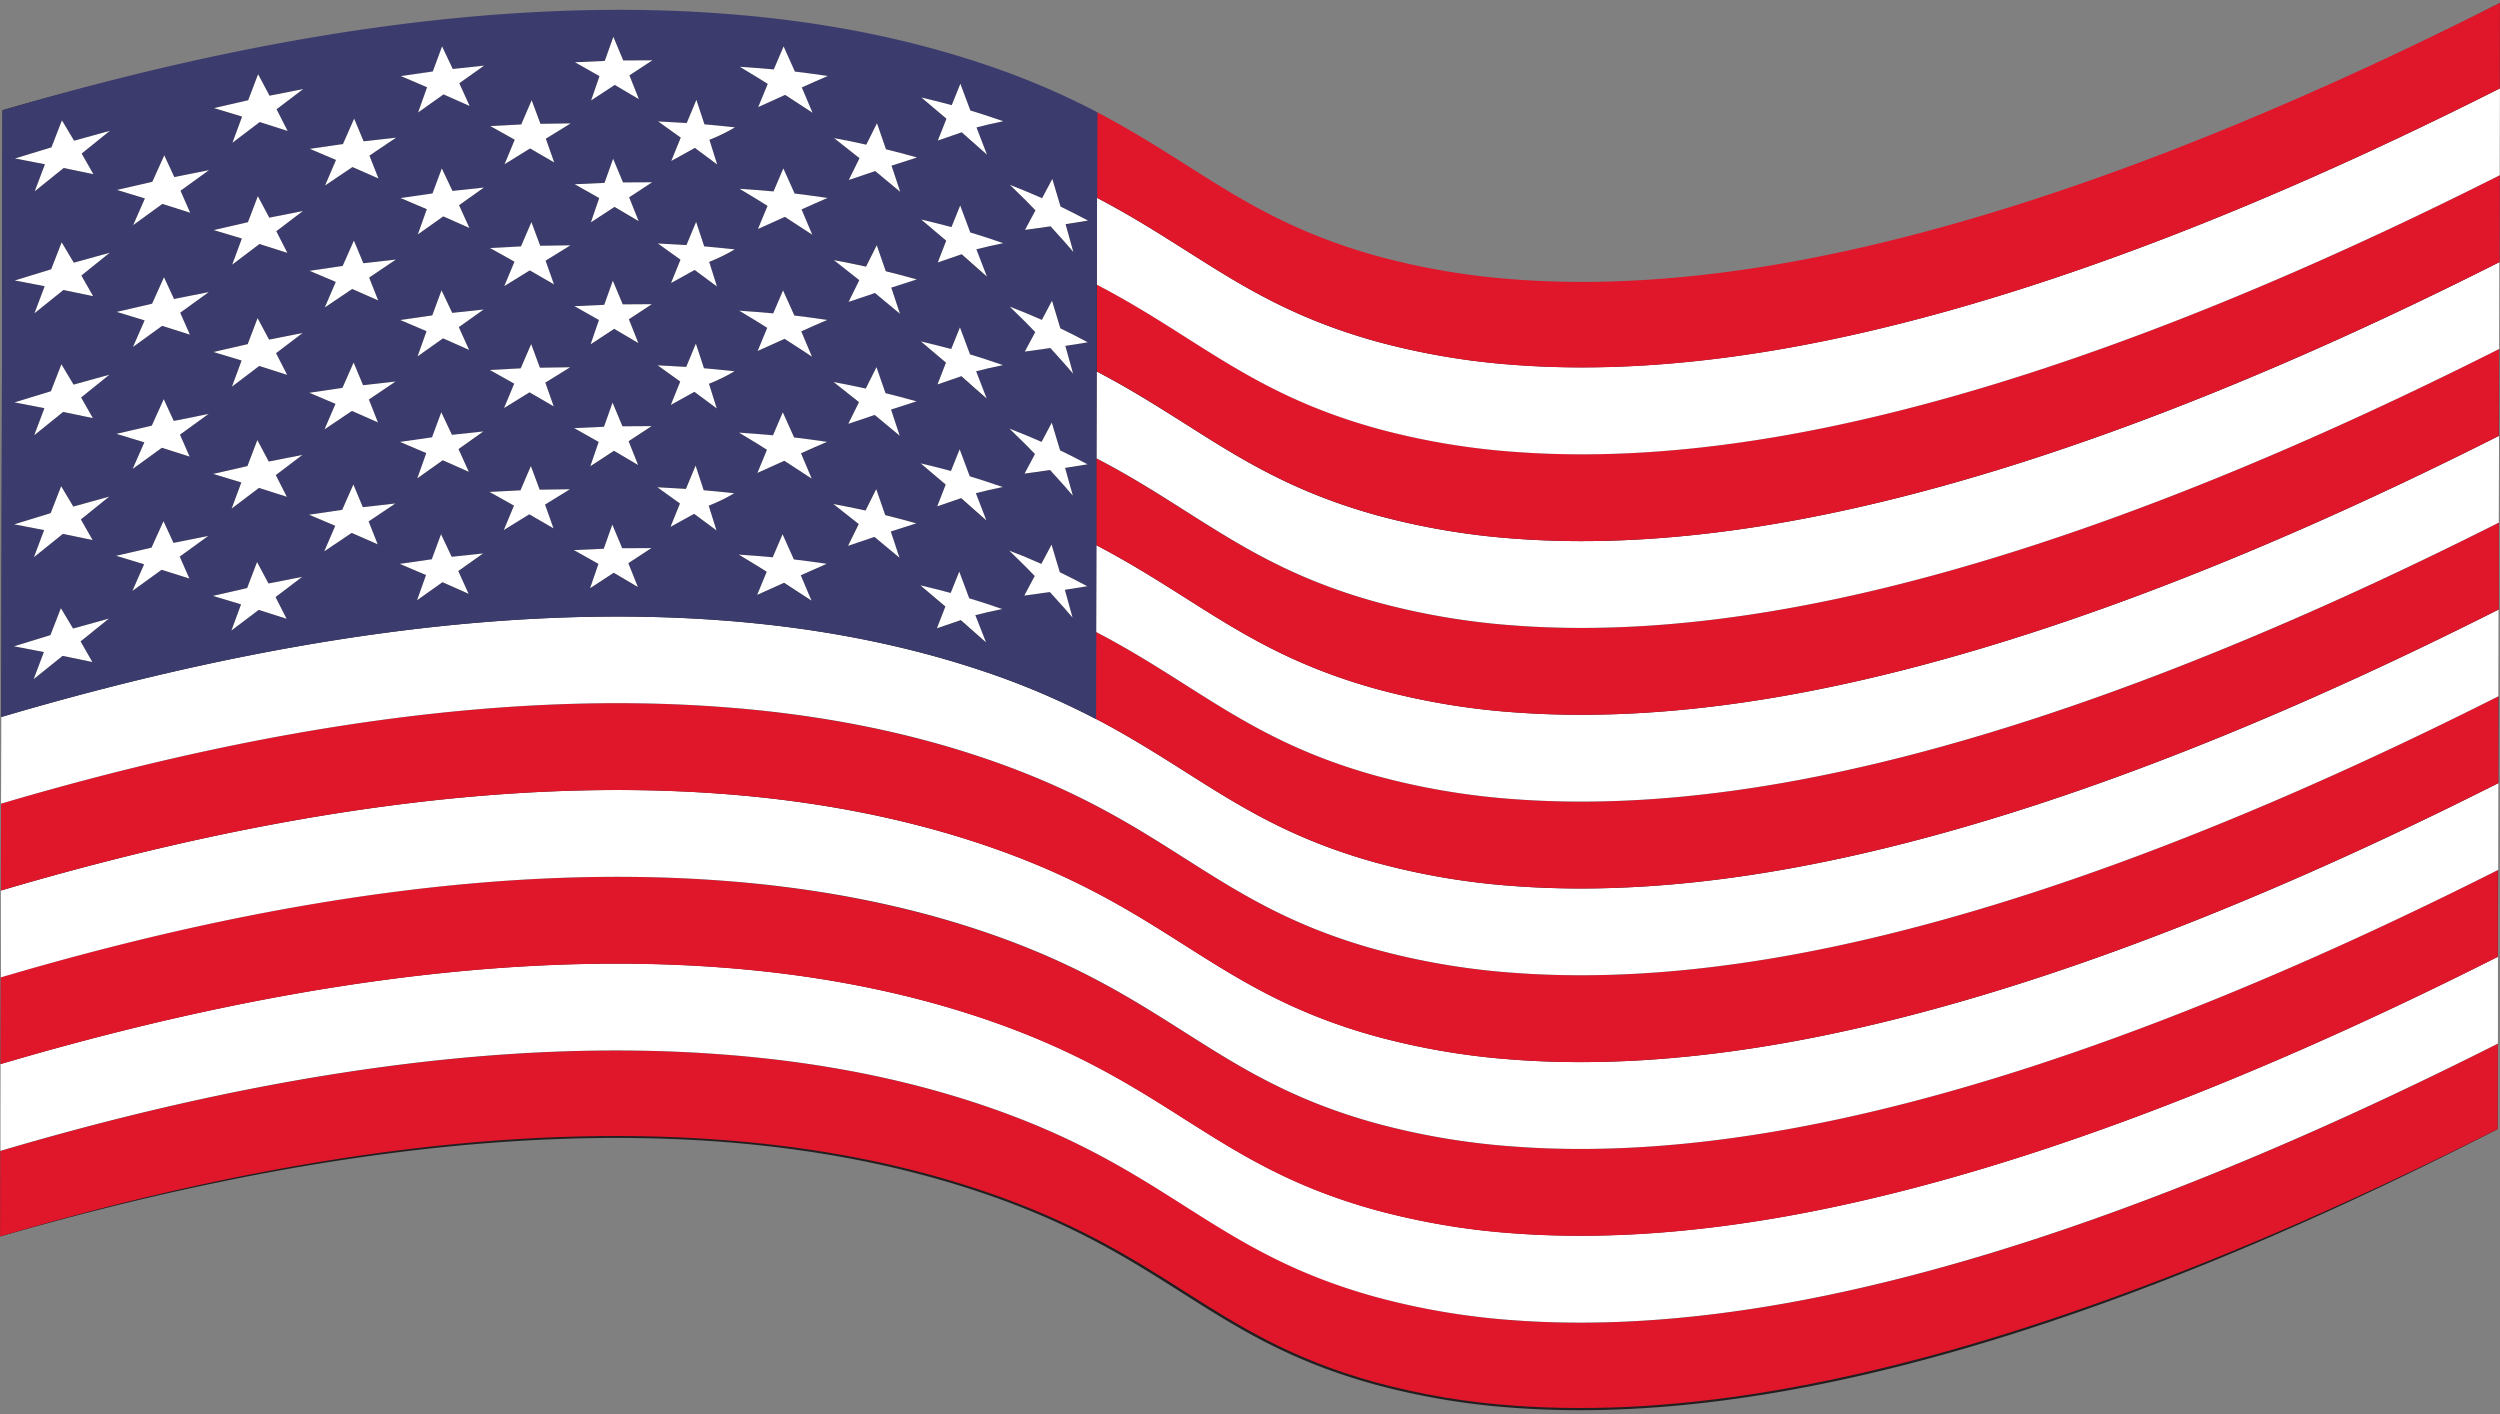
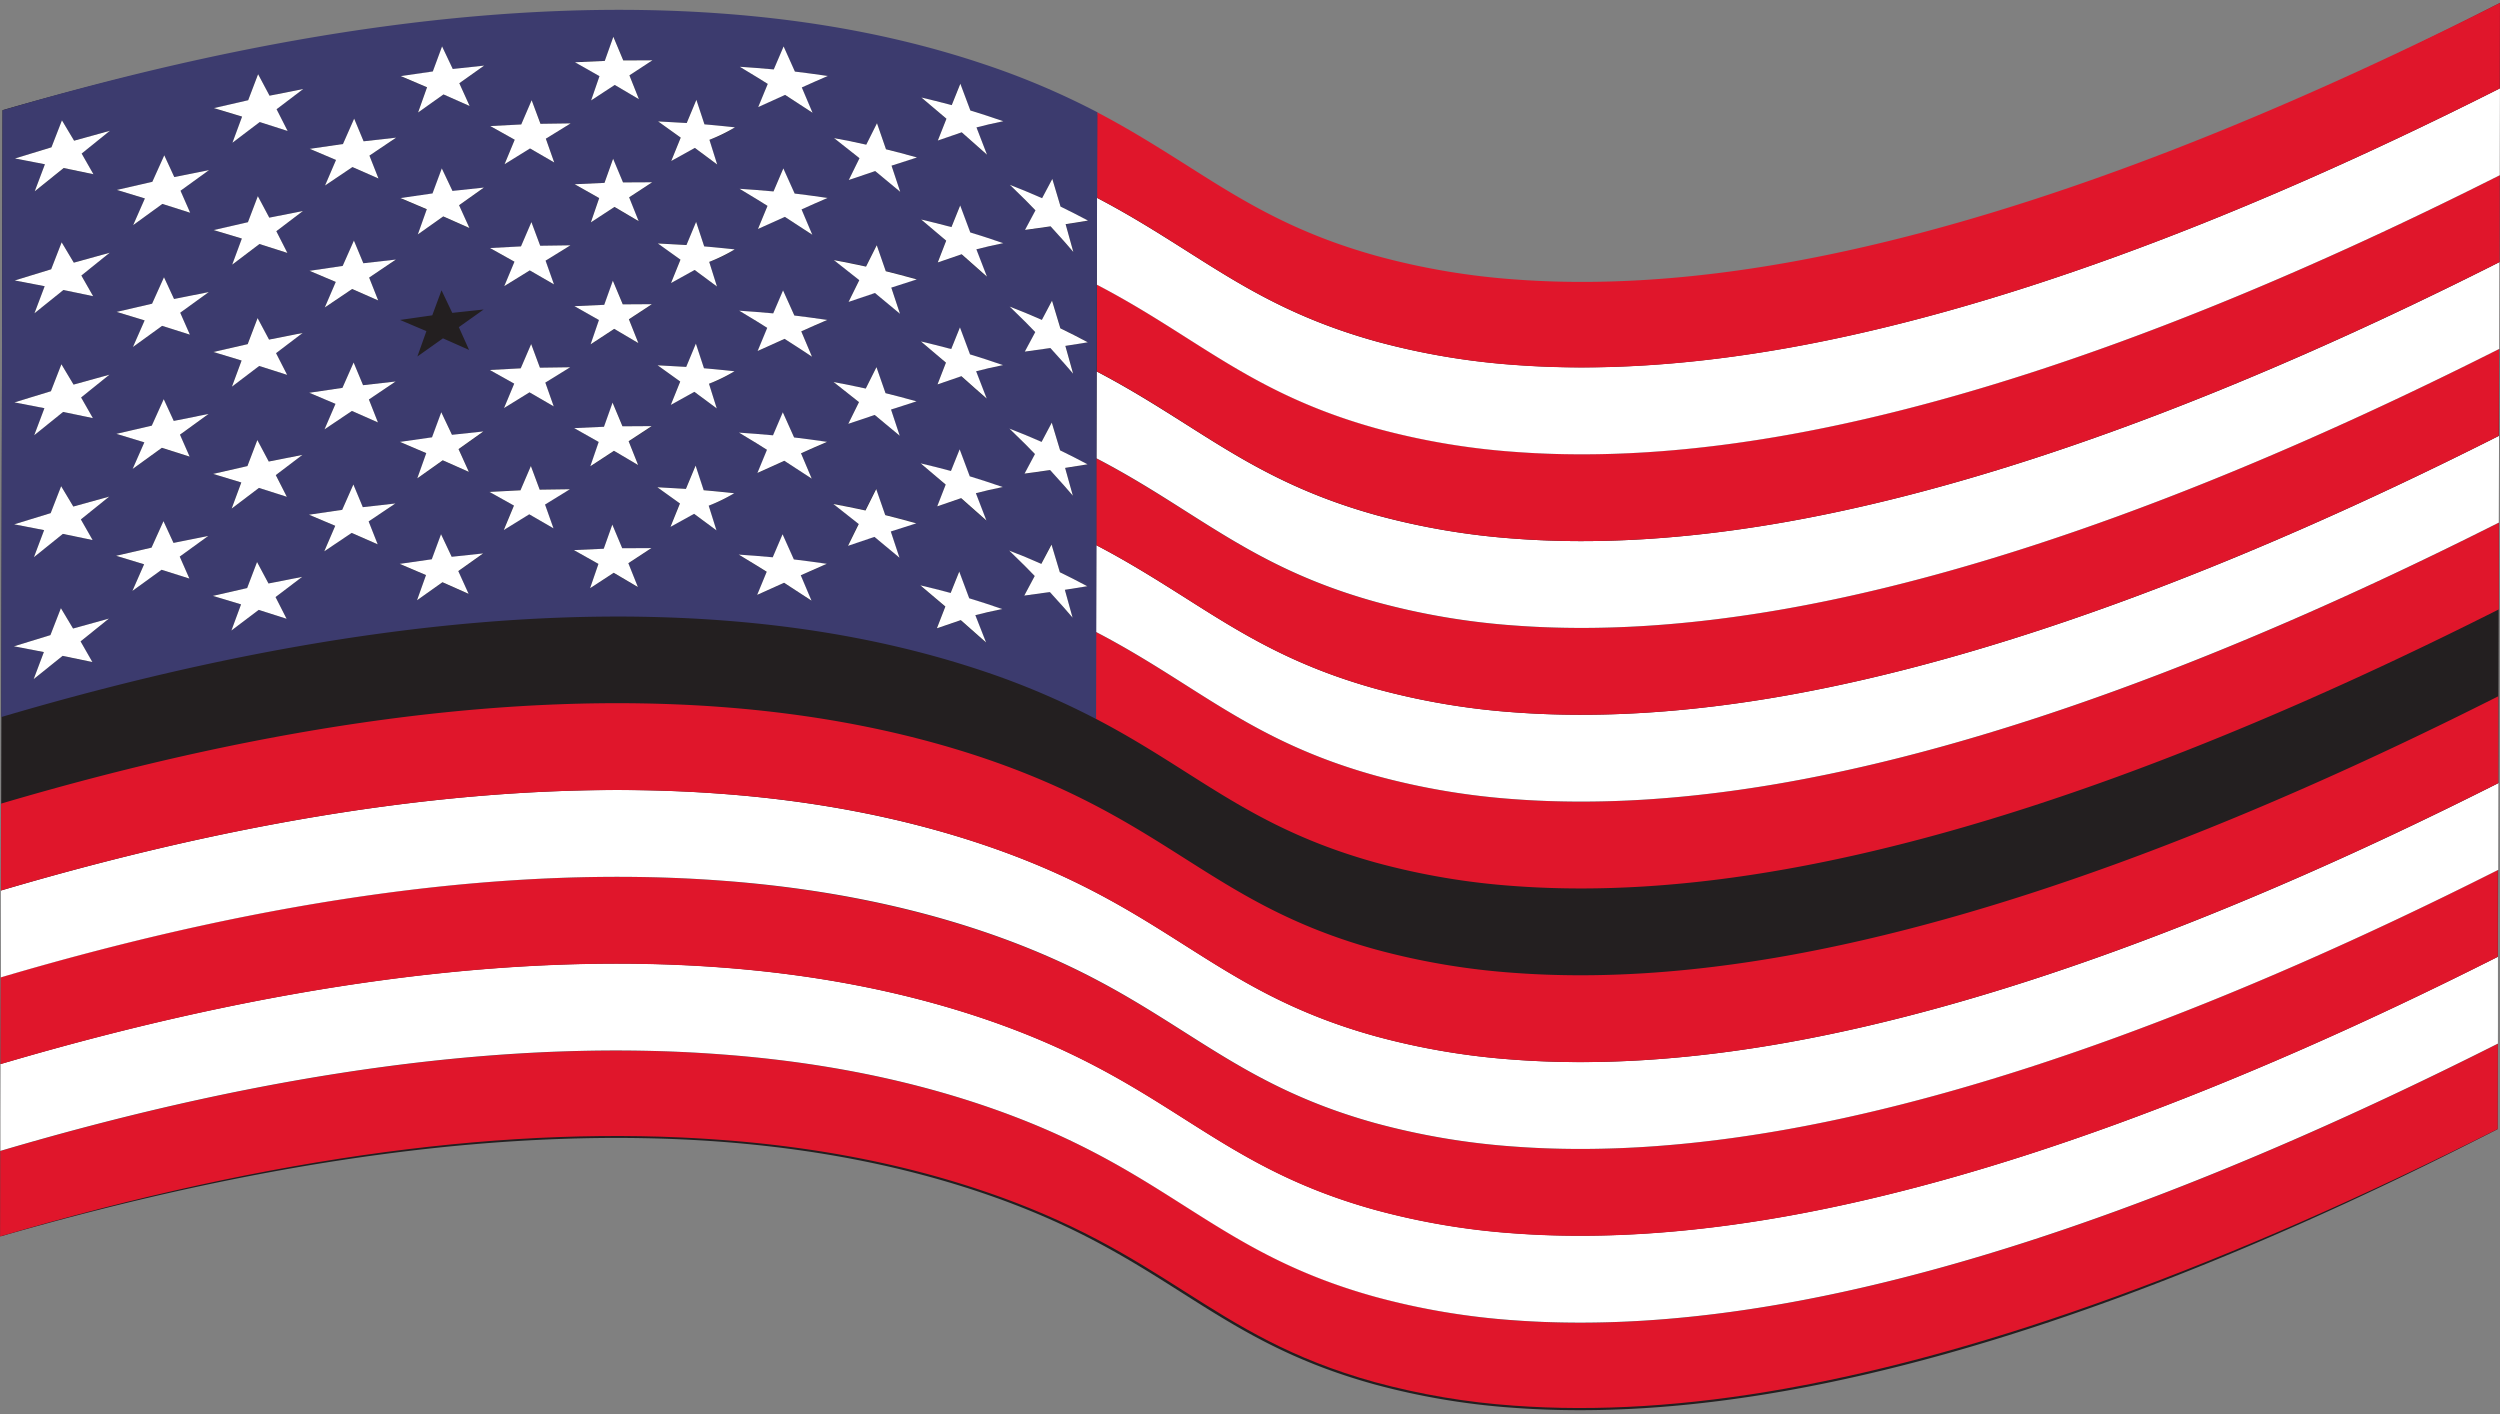
<svg xmlns="http://www.w3.org/2000/svg" data-name="Layer 1" height="395.2" preserveAspectRatio="xMidYMid meet" version="1.0" viewBox="73.9 58.0 698.7 395.2" width="698.7" zoomAndPan="magnify">
  <rect x="73.9" y="58.0" width="698.7" height="395.2" fill="#808080" stroke="none" />
  <defs>
    <clipPath id="a">
      <path d="M73.93,403.56,74.6,88.79c76-22.46,143.45-31.32,201.12-27.05q39.46,2.92,72.74,14c26.17,8.76,41.9,18.73,57.11,28.38s29.78,18.9,53.31,25.41a200.48,200.48,0,0,0,38.76,6.55c23.13,1.71,48.54.13,76-4.76,56.65-10.1,123.6-34.51,199-72.55l-.67,314.77c-75.39,38-142.34,62.45-199,72.54-27.42,4.9-52.83,6.48-76,4.77a200.21,200.21,0,0,1-38.76-6.55c-23.54-6.52-38-15.69-53.31-25.41S374,399.31,347.79,390.55q-33.26-11.13-72.74-14C217.38,372.23,150,381.09,73.93,403.56Z" fill="none" />
    </clipPath>
  </defs>
  <g style="isolation:isolate">
    <g id="change1_1">
      <path d="M771.92,373.58c-74.95,38.53-142,63-198.77,73.1-27.52,4.9-53,6.49-76.28,4.77a201.3,201.3,0,0,1-39-6.59c-23.68-6.56-38.2-15.77-53.58-25.52-15.16-9.62-30.83-19.57-56.89-28.28Q314.29,380,275,377.07c-57.52-4.26-124.79,4.58-201,26.49L74.6,88.79C150.83,66.88,218.1,58,275.62,62.3q39.3,2.92,72.45,14C374.13,85,389.8,95,405,104.57c15.37,9.75,29.89,19,53.57,25.53a202.83,202.83,0,0,0,39,6.59c23.24,1.72,48.76.12,76.29-4.78,56.76-10.13,123.81-34.57,198.76-73.1C772.39,153.24,772.12,279.15,771.92,373.58Z" fill="#231f20" />
    </g>
    <g style="isolation:isolate">
      <g clip-path="url(#a)">
        <g id="change2_1">
          <path d="M771.92,373.58c-75.39,38-142.34,62.45-199,72.54-27.42,4.9-52.83,6.48-76,4.77a200.21,200.21,0,0,1-38.76-6.55c-23.54-6.52-38-15.69-53.31-25.41S374,399.31,347.79,390.55q-33.26-11.13-72.74-14c-57.67-4.28-125.1,4.58-201.12,27.05l0-23.9c76-22.47,143.45-31.32,201.12-27.05q39.47,2.92,72.74,14C374,375.41,389.74,385.38,405,395s29.78,18.89,53.31,25.41A200.48,200.48,0,0,0,497,427c23.13,1.71,48.54.13,76-4.76,56.65-10.1,123.6-34.51,199-72.55l-.05,23.9" fill="#e0162b" />
        </g>
        <g id="change3_1">
          <path d="M772,349.68c-75.39,38-142.34,62.45-199,72.55-27.42,4.89-52.83,6.47-76,4.76a200.48,200.48,0,0,1-38.76-6.55c-23.53-6.52-38-15.69-53.31-25.41S374,375.41,347.84,366.65q-33.25-11.11-72.74-14C217.43,348.34,150,357.19,74,379.66L74,355.39c76-22.46,143.44-31.32,201.11-27.05q39.47,2.93,72.74,14c26.17,8.76,41.9,18.73,57.11,28.39s29.78,18.89,53.31,25.4a200.48,200.48,0,0,0,38.76,6.55c23.13,1.72,48.54.13,76-4.76,56.66-10.1,123.6-34.51,199-72.55l0,24.27" fill="#fff" />
        </g>
        <g id="change2_2">
          <path d="M772,325.41c-75.39,38-142.33,62.45-199,72.55-27.42,4.89-52.83,6.48-76,4.76a200.48,200.48,0,0,1-38.76-6.55c-23.53-6.51-38-15.69-53.31-25.4s-30.94-19.63-57.11-28.39q-33.24-11.11-72.74-14c-57.67-4.27-125.1,4.59-201.11,27.05l0-24.27c76-22.47,143.44-31.33,201.12-27.06q39.45,2.93,72.74,14c26.16,8.76,41.89,18.74,57.1,28.39s29.78,18.89,53.31,25.41a201.25,201.25,0,0,0,38.76,6.54c23.13,1.72,48.54.13,76-4.76,56.66-10.1,123.61-34.51,199-72.55L772,325.41" fill="#e0162b" />
        </g>
        <g id="change3_2">
          <path d="M772.07,301.13c-75.38,38-142.33,62.45-199,72.55-27.42,4.89-52.83,6.48-76,4.76a201.25,201.25,0,0,1-38.76-6.54c-23.53-6.52-38-15.7-53.31-25.41S374.11,326.86,348,318.1q-33.26-11.12-72.74-14c-57.68-4.27-125.11,4.59-201.12,27.06l0-24.27c76-22.47,143.45-31.33,201.12-27.06q39.45,2.93,72.74,14c26.17,8.75,41.89,18.73,57.1,28.38s29.78,18.89,53.31,25.41a200.48,200.48,0,0,0,38.76,6.54c23.14,1.72,48.54.13,76-4.76,56.65-10.1,123.6-34.51,199-72.55l-.06,24.27" fill="#fff" />
        </g>
        <g id="change2_3">
          <path d="M772.13,276.86c-75.39,38-142.34,62.45-199,72.55-27.43,4.89-52.83,6.48-76,4.76a200.48,200.48,0,0,1-38.76-6.54c-23.53-6.52-38-15.7-53.31-25.41s-30.93-19.63-57.1-28.38q-33.25-11.13-72.74-14c-57.67-4.27-125.11,4.59-201.12,27.06l0-24.27c76-22.47,143.45-31.33,201.12-27.06q39.45,2.93,72.74,14c26.17,8.76,41.89,18.73,57.11,28.38s29.77,18.89,53.3,25.41a200.48,200.48,0,0,0,38.76,6.54c23.14,1.72,48.55.13,76-4.76,56.65-10.1,123.6-34.51,199-72.55l0,24.27" fill="#e0162b" />
        </g>
        <g id="change3_3">
-           <path d="M772.18,252.59c-75.39,38-142.34,62.45-199,72.55-27.42,4.89-52.83,6.48-76,4.76a200.48,200.48,0,0,1-38.76-6.54c-23.53-6.52-38-15.69-53.3-25.41s-30.94-19.62-57.11-28.38q-33.26-11.13-72.74-14c-57.67-4.27-125.11,4.59-201.12,27.06l0-24.22c76-22.47,143.45-31.33,201.12-27.05q39.47,2.92,72.74,14a216.21,216.21,0,0,1,32.15,13.59v-.05c9.33,4.88,17.21,9.88,25,14.79,15.31,9.72,29.77,18.89,53.31,25.41a200.21,200.21,0,0,0,38.76,6.55c23.13,1.71,48.54.13,76-4.77,56.65-10.09,123.6-34.5,199-72.54l-.05,24.26" fill="#fff" />
-         </g>
+           </g>
        <g id="change2_4">
          <path d="M772.23,228.33c-75.39,38-142.34,62.45-199,72.54-27.42,4.9-52.83,6.48-76,4.77a200.21,200.21,0,0,1-38.76-6.55c-23.54-6.52-38-15.69-53.31-25.41-7.75-4.91-15.63-9.91-25-14.79l.05-24.27c9.33,4.88,17.21,9.88,25,14.79,15.31,9.72,29.78,18.89,53.31,25.41a200.48,200.48,0,0,0,38.76,6.55c23.13,1.71,48.54.13,76-4.76,56.65-10.1,123.6-34.51,199-72.55l0,24.27" fill="#e0162b" />
        </g>
        <g id="change3_4">
          <path d="M772.28,204.06c-75.39,38-142.34,62.45-199,72.55-27.42,4.89-52.83,6.47-76,4.76a200.48,200.48,0,0,1-38.76-6.55c-23.53-6.52-38-15.69-53.31-25.41-7.75-4.91-15.63-9.91-25-14.79l.05-24.27c9.33,4.88,17.21,9.88,25,14.79,15.31,9.72,29.78,18.89,53.31,25.41a200.48,200.48,0,0,0,38.76,6.55c23.13,1.71,48.54.13,76-4.76,56.66-10.1,123.6-34.51,199-72.55l-.05,24.27" fill="#fff" />
        </g>
        <g id="change2_5">
          <path d="M772.33,179.79c-75.39,38-142.33,62.45-199,72.55-27.42,4.89-52.83,6.47-76,4.76a200.48,200.48,0,0,1-38.76-6.55c-23.53-6.52-38-15.69-53.31-25.41-7.75-4.91-15.63-9.91-25-14.79l0-24.27c9.33,4.88,17.21,9.88,25,14.8,15.31,9.71,29.78,18.89,53.31,25.4a200.48,200.48,0,0,0,38.76,6.55c23.14,1.71,48.54.13,76-4.76,56.65-10.1,123.6-34.51,199-72.55l-.06,24.27" fill="#e0162b" />
        </g>
        <g id="change3_5">
          <path d="M772.39,155.52c-75.39,38-142.34,62.45-199,72.55-27.43,4.89-52.83,6.47-76,4.76a200.48,200.48,0,0,1-38.76-6.55c-23.53-6.51-38-15.69-53.31-25.4-7.75-4.92-15.63-9.92-25-14.8l.06-24.27c9.32,4.88,17.21,9.88,25,14.8,15.31,9.71,29.78,18.89,53.31,25.41a201.25,201.25,0,0,0,38.76,6.54c23.14,1.72,48.54.13,76-4.76,56.65-10.1,123.6-34.51,199-72.55l-.05,24.27" fill="#fff" />
        </g>
        <g id="change2_6">
          <path d="M772.44,131.25c-75.39,38-142.34,62.45-199,72.55-27.43,4.89-52.83,6.48-76,4.76A201.25,201.25,0,0,1,458.72,202c-23.53-6.52-38-15.7-53.31-25.41-7.74-4.92-15.63-9.92-25-14.8l.05-24.27c9.33,4.88,17.21,9.88,25,14.8,15.31,9.72,29.77,18.89,53.3,25.41a200.48,200.48,0,0,0,38.76,6.54c23.14,1.72,48.55.13,76-4.76,56.65-10.1,123.6-34.51,199-72.55l0,24.27" fill="#e0162b" />
        </g>
        <g id="change3_6">
          <path d="M772.49,107c-75.39,38-142.34,62.45-199,72.55-27.42,4.89-52.83,6.48-76,4.76a200.48,200.48,0,0,1-38.76-6.54c-23.53-6.52-38-15.69-53.3-25.41-7.75-4.92-15.63-9.92-25-14.8l.05-24.27c9.33,4.88,17.21,9.88,25,14.8,15.31,9.72,29.77,18.89,53.31,25.41A201.11,201.11,0,0,0,497.59,160c23.13,1.71,48.54.12,76-4.77,56.65-10.1,123.6-34.51,199-72.55l0,24.27" fill="#fff" />
        </g>
        <g id="change2_7">
          <path d="M772.54,82.71c-75.39,38-142.34,62.45-199,72.55-27.42,4.89-52.83,6.48-76,4.77a201.11,201.11,0,0,1-38.76-6.55c-23.54-6.52-38-15.69-53.31-25.41-7.75-4.92-15.63-9.92-25-14.8l.05-23.9c9.33,4.88,17.21,9.88,25,14.79,15.31,9.72,29.78,18.9,53.31,25.41a200.48,200.48,0,0,0,38.76,6.55c23.13,1.71,48.54.13,76-4.76,56.65-10.1,123.6-34.51,199-72.55l-.05,23.9" fill="#e0162b" />
        </g>
        <g id="change4_1">
          <path d="M83.31,247.8l2.85-7.56-8.37-1.61L88,235.5,90.92,228l3.4,5.69,10-2.78-7.92,6.38,3.3,5.76L91.4,241.3l-8.09,6.5m55.26-13.58,2.7-7.31-7.88-2.37,9.58-2.19,2.77-7.28,3.2,6,9.41-1.85-7.44,5.65,3.09,6.07-7.8-2.49-7.63,5.77m51.88-8.46,2.51-7-7.36-3.13,9-1.28,2.59-7,3,6.31,8.79-.94-7,4.93,2.89,6.37-7.31-3.25-7.11,5m48.36-3.37,2.34-6.79-6.86-3.86,8.34-.38,2.4-6.75,2.77,6.62,8.15,0-6.44,4.22,2.67,6.67-6.76-4-6.61,4.31m46.7,1.87,2.67-6.47c-5-3.12-5.13-3.18-7.82-4.79,4.69.33,5.53.39,9.5.75l2.74-6.41,3.14,7c4.75.59,5.36.67,9.2,1.22l-7.27,3.21,3,7.09c-5-3.32-5-3.32-7.67-5l-7.52,3.39m50.21,9.35,2.37-6.09c-4.57-3.93-4.57-3.93-7-5.92,4.27,1,4.93,1.19,8.48,2.13l2.41-6,2.8,7.5c3.91,1.21,5,1.53,9.22,3-3.86.81-6,1.25-7.51,1.72l3,7.63c-2.36-2.07-4.7-4.17-7.07-6.25-2,.68-4.68,1.59-6.68,2.29M116.25,211.05l3.34-7.4,2.8,6.08,9.72-1.95-8,5.78,2.7,6.14-7.77-2.47-8.16,5.92,3.27-7.44-7.82-2.38,9.9-2.28m53.28-10.56,3.13-7.09,2.64,6.34,9.09-1-7.46,5,2.53,6.4-7.28-3.19-7.66,5.15,3.07-7.14-7.34-3.1,9.28-1.36M219.36,195l2.91-6.79,2.46,6.61,8.46-.12-7,4.28,2.36,6.65-6.78-3.92-7.12,4.4,2.85-6.84-6.84-3.82,8.66-.45m46.24-.4,2.7-6.49,2.26,6.87c2.56.24,6,.54,8.53.84a30.19,30.19,0,0,1-7.13,3.48l2.17,6.9-6.26-4.63-6.6,3.65,2.65-6.54-6.33-4.54,8,.46m50.18,6,3-6,2.53,7.29c4.38,1.12,5.05,1.29,8.68,2.3-4.67,1.47-4.67,1.47-7.13,2.28l2.43,7.33c-2.08-1.76-4.87-4.08-7-5.82-4.82,1.61-4.82,1.61-7.39,2.5l3-6.09c-2.13-1.69-5-3.94-7.11-5.61,4.63.9,5.22,1,9,1.82m49.15,14.92,2.86-5.4,2.34,7.79c3.75,1.85,4.33,2.14,7.68,3.92l-6.27,1,2.16,7.79c-3.91-4.51-4.07-4.68-6.36-7.17l-7.15,1,2.92-5.48c-4.41-4.49-4.58-4.67-7.15-7.12,4.4,1.76,5.08,2,9,3.73M83.38,213.72l2.86-7.56-8.38-1.62,10.2-3.12L91,193.88l3.4,5.69,10-2.78-7.92,6.38,3.29,5.77-8.32-1.73-8.09,6.51m55.26-13.58,2.7-7.3-7.88-2.39,9.59-2.19,2.77-7.28,3.19,6,9.41-1.86L151,190.78l3.09,6.07-7.8-2.49-7.63,5.78m51.88-8.46,2.51-7-7.36-3.14,9-1.28,2.59-7,3,6.31,8.78-.94-6.95,4.93,2.89,6.37-7.3-3.24-7.12,5m48.36-3.36,2.34-6.8-6.85-3.87,8.33-.38,2.4-6.75,2.77,6.62,8.16,0-6.44,4.22,2.66,6.67-6.76-4-6.61,4.33m46.7,1.86,2.67-6.47c-5-3.13-5.13-3.19-7.82-4.8,4.69.33,5.53.39,9.51.75l2.73-6.41,3.14,7c4.65.58,5.36.67,9.21,1.23-2.19,1-5.1,2.23-7.28,3.2l3,7.09c-5-3.32-5-3.32-7.67-5l-7.52,3.4m50.21,9.35,2.37-6.09c-4.57-3.94-4.57-3.94-7-5.93,4.27,1,4.92,1.19,8.47,2.13l2.41-6,2.81,7.5c4,1.24,4.95,1.53,9.22,3-3.87.81-6,1.26-7.51,1.72l2.94,7.63c-2.36-2.07-4.7-4.17-7.06-6.25-2,.68-4.68,1.6-6.69,2.3M116.32,177l3.34-7.4,2.8,6.08,9.73-1.94-8,5.78,2.7,6.14-7.76-2.47L111,189.06l3.27-7.43-7.81-2.38,9.89-2.29M169.6,166.4l3.13-7.09,2.64,6.34,9.1-1-7.47,5,2.53,6.4-7.28-3.2L164.59,178l3.07-7.13-7.33-3.1,9.27-1.37m49.83-5.46,2.92-6.79,2.45,6.61,8.46-.12-6.95,4.29,2.35,6.65-6.78-3.93-7.12,4.4,2.85-6.83-6.84-3.82,8.66-.46m46.25-.4,2.69-6.48,2.26,6.86c2.56.24,6,.54,8.53.84a29.66,29.66,0,0,1-7.13,3.49l2.17,6.9-6.26-4.64-6.59,3.66,2.64-6.54-6.33-4.54,8,.45m50.17,6.05,3-6,2.54,7.29c4.37,1.11,5.05,1.28,8.67,2.29-4.5,1.43-4.67,1.48-7.13,2.29l2.43,7.33c-2.08-1.76-4.87-4.09-7-5.82-4.82,1.6-4.82,1.6-7.39,2.49l3-6.08c-2.12-1.69-5-3.94-7.11-5.61,4.43.85,5.23,1,9,1.82M365,181.5l2.85-5.4,2.35,7.8c3.75,1.85,4.32,2.13,7.68,3.91l-6.28,1,2.17,7.78c-3.84-4.42-4.07-4.69-6.37-7.18l-7.14,1,2.91-5.47c-4.41-4.49-4.58-4.67-7.15-7.12,4.41,1.76,5.08,2,9,3.72M83.46,179.64l2.85-7.56-8.38-1.62,10.2-3.12,2.93-7.54,3.4,5.69,10-2.78-7.92,6.38,3.29,5.77-8.32-1.73-8.08,6.51m55.26-13.58,2.7-7.3-7.89-2.39,9.59-2.19,2.77-7.28,3.2,6,9.4-1.86-7.44,5.65,3.1,6.07-7.81-2.49-7.62,5.78m51.87-8.45,2.51-7.05-7.36-3.13,9-1.29,2.59-7,3,6.31,8.78-.94-6.94,4.93L205,155.8l-7.3-3.24-7.12,5.05M239,154.24l2.33-6.8-6.85-3.87,8.33-.38,2.41-6.75,2.77,6.62,8.15,0-6.44,4.21,2.66,6.67-6.76-4-6.6,4.33m46.69,1.86,2.68-6.47c-5-3.13-5.14-3.19-7.83-4.8,4.69.33,5.54.39,9.51.75l2.73-6.41,3.15,7c4.74.59,5.35.67,9.2,1.23-2.19.95-5.09,2.23-7.27,3.2l3,7.09c-4.73-3.13-5-3.32-7.68-5l-7.52,3.4m50.22,9.35,2.36-6.09c-4.39-3.79-4.56-3.94-7-5.93,4.27,1,4.93,1.19,8.47,2.13l2.42-6,2.8,7.5c3.9,1.21,5,1.54,9.22,3-3.87.81-6,1.26-7.51,1.72l2.95,7.63c-2.37-2.07-4.71-4.17-7.07-6.25-2,.68-4.68,1.6-6.68,2.3M116.4,142.88l3.33-7.4,2.81,6.08,9.72-1.94-8,5.78,2.71,6.14-7.77-2.47L111.05,155l3.27-7.43-7.82-2.38,9.9-2.29m53.27-10.56,3.14-7.09,2.64,6.34,9.09-1-7.47,5L179.6,142l-7.28-3.2-7.65,5.16,3.07-7.14-7.34-3.1,9.27-1.37m49.83-5.46,2.92-6.79,2.46,6.61,8.46-.12-7,4.29,2.35,6.64L222,133.57,214.83,138l2.85-6.84-6.84-3.82,8.66-.46m46.25-.4,2.7-6.48,2.25,6.86c2.56.24,6,.54,8.53.84a29.48,29.48,0,0,1-7.13,3.49l2.17,6.89L268,133.43l-6.6,3.66,2.65-6.54L257.74,126l8,.44m50.17,6,3-6,2.53,7.29c4.38,1.11,5,1.28,8.67,2.29-4.5,1.43-4.67,1.48-7.13,2.29l2.43,7.32c-2.08-1.76-4.87-4.08-7-5.81-4.82,1.6-4.82,1.6-7.38,2.49l3-6.08c-2.12-1.69-5-3.94-7.11-5.61,4.43.85,5.23,1,9,1.82m49.16,14.91,2.85-5.4,2.35,7.8c3.75,1.85,4.32,2.13,7.68,3.91l-6.28,1,2.17,7.77c-3.92-4.51-4.07-4.68-6.36-7.17l-7.15,1,2.92-5.46c-4.41-4.5-4.59-4.67-7.15-7.13,4.4,1.76,5.08,2,9,3.72M83.53,145.55,86.38,138,78,136.38l10.2-3.12,2.92-7.54,3.41,5.69,10-2.78L96.64,135l3.29,5.77-8.31-1.73-8.09,6.5M138.79,132l2.7-7.3-7.88-2.37,9.58-2.2,2.77-7.28,3.2,6,9.41-1.86-7.45,5.65,3.1,6.07-7.81-2.49L138.79,132m51.88-8.45,2.51-7-7.36-3.12,9-1.29,2.59-7,3,6.32,8.79-1-7,4.93,2.89,6.37-7.31-3.24-7.11,5M239,120.15l2.33-6.79-6.85-3.87,8.33-.38,2.41-6.75L248,109l8.15,0-6.44,4.21,2.67,6.67-6.76-4L239,120.15m46.7,1.86,2.67-6.47c-5-3.12-5.14-3.18-7.82-4.78,4.68.33,5.53.39,9.5.74l2.73-6.41,3.15,7c4.74.59,5.35.67,9.2,1.23-2.18,1-5.09,2.24-7.27,3.21l3,7.08c-5-3.32-5-3.32-7.67-5L285.73,122m50.21,9.35,2.36-6.09c-4.56-3.92-4.56-3.92-7-5.92,4.27,1,4.93,1.19,8.47,2.13l2.42-6L345,123c4,1.24,5,1.54,9.22,3-3.86.81-6,1.26-7.51,1.72l2.95,7.64-7.07-6.26-6.68,2.29M116.47,108.81l3.34-7.41,2.8,6.08,9.72-1.94-8,5.77,2.7,6.15L119.28,115l-8.16,5.91,3.27-7.44-7.82-2.38,9.9-2.27m53.28-10.56,3.13-7.1,2.64,6.34,9.09-1-7.46,5,2.53,6.4-7.28-3.2-7.66,5.16,3.07-7.15-7.34-3.1,9.28-1.35m49.82-5.47L222.49,86,225,92.6l8.46-.12-7,4.28,2.35,6.65L222,99.49l-7.12,4.41,2.84-6.85-6.84-3.82,8.66-.45m46.25-.4,2.7-6.48,2.26,6.86c2.56.24,6,.54,8.53.84a29.7,29.7,0,0,1-7.14,3.48l2.17,6.91-6.25-4.64-6.6,3.66,2.65-6.55-6.33-4.53,8,.45M316,98.43l3-6,2.53,7.29c4.47,1.13,5,1.28,8.67,2.29-4.67,1.48-4.67,1.48-7.12,2.29l2.43,7.32c-2.09-1.75-4.87-4.08-7-5.81-4.55,1.52-4.83,1.61-7.39,2.5l3-6.1c-2.13-1.69-5-3.94-7.11-5.61,4.63.9,5.22,1,9,1.83m49.15,14.91L368,108l2.34,7.79c3.75,1.85,4.33,2.13,7.68,3.91l-6.27,1,2.16,7.78c-3.92-4.5-4.07-4.68-6.36-7.17l-7.15,1,2.92-5.47c-4.41-4.5-4.58-4.67-7.15-7.13,4.4,1.76,5.08,2,9,3.73M83.6,111.47l2.85-7.56-8.37-1.62,10.2-3.12,2.93-7.54,3.4,5.69,10-2.78-7.92,6.38,3.3,5.77L91.69,105l-8.09,6.51m55.26-13.58,2.7-7.3-7.88-2.38,9.58-2.2L146,78.73l3.2,6,9.41-1.86-7.44,5.65,3.09,6.07-7.8-2.49-7.63,5.78m51.88-8.45,2.51-7-7.36-3.13,9-1.28,2.59-7,3,6.32,8.79-1-6.95,4.93,2.89,6.37-7.3-3.24-7.12,5m48.36-3.37,2.34-6.79-6.85-3.88,8.33-.38,2.4-6.75,2.77,6.62,8.15,0-6.43,4.21,2.66,6.67-6.76-4-6.61,4.33m46.7,1.87,2.67-6.48c-5.13-3.18-5.13-3.18-7.82-4.79,4.9.34,5.53.39,9.5.74l2.74-6.4L296,78c4.75.59,5.36.67,9.2,1.23-2.18.95-5.09,2.24-7.27,3.21l3,7.08c-5-3.32-5-3.32-7.67-5l-7.52,3.41M336,97.28l2.37-6.09c-4.57-3.93-4.57-3.93-7-5.93,4.27,1,4.93,1.19,8.48,2.13l2.41-6,2.81,7.5c3.9,1.21,4.95,1.54,9.21,3-3.86.81-6,1.26-7.5,1.73l2.94,7.63c-2.36-2.08-4.7-4.18-7.07-6.26L336,97.28m44.55,16,.05-23.9a216.21,216.21,0,0,0-32.15-13.59q-33.25-11.11-72.74-14c-57.67-4.27-125.1,4.59-201.12,27.05l-.36,169.57c76-22.47,143.45-31.33,201.12-27.05q39.47,2.92,72.74,14a216.21,216.21,0,0,1,32.15,13.59v-.05l.05-24.27.05-24.27,0-24.27.06-24.27.05-24.27.05-24.27" fill="#3c3b6e" />
        </g>
        <g id="change3_7">
          <path d="M342,217.72l-2.41,6c-4.22-1.11-4.87-1.28-8.48-2.13,4.44,3.72,4.61,3.87,7,5.92l-2.37,6.09c2-.7,4.68-1.61,6.68-2.29,1.75,1.56,6.4,5.69,7.07,6.25l-3-7.63c3.41-.85,3.41-.85,7.51-1.72-4.63-1.57-5.34-1.81-9.22-3l-2.8-7.5" fill="#fff" />
        </g>
        <g id="change3_8">
          <path d="M367.79,210.19l-2.86,5.4c-4-1.74-4.86-2.11-9-3.73,4.71,4.59,4.71,4.59,7.15,7.12l-2.92,5.48,7.15-1c4.08,4.5,4.16,4.59,6.36,7.17l-2.16-7.79,6.27-1c-3.47-1.83-4.19-2.21-7.68-3.92l-2.34-7.79" fill="#fff" />
        </g>
        <g id="change3_9">
          <path d="M342.08,183.63l-2.41,6c-4.22-1.11-4.87-1.28-8.47-2.13,4.6,3.88,4.6,3.88,7,5.93l-2.37,6.09c2-.7,4.68-1.62,6.69-2.3,1.91,1.7,6.39,5.69,7.06,6.25l-2.94-7.63c3.4-.85,3.4-.85,7.51-1.72-4.64-1.57-5.35-1.81-9.22-3l-2.81-7.5" fill="#fff" />
        </g>
        <g id="change3_10">
          <path d="M367.86,176.1,365,181.5c-4-1.74-4.87-2.1-9-3.72,4.63,4.5,4.71,4.59,7.15,7.12l-2.91,5.47,7.14-1c4.08,4.51,4.16,4.6,6.37,7.18l-2.17-7.78,6.28-1c-3.48-1.83-4.2-2.21-7.68-3.91l-2.35-7.8" fill="#fff" />
        </g>
        <g id="change3_11">
          <path d="M342.16,149.55l-2.42,6c-4.31-1.13-4.87-1.27-8.47-2.13,4.61,3.88,4.61,3.88,7,5.93l-2.36,6.09c2-.7,4.67-1.62,6.68-2.3,1.91,1.7,6.39,5.69,7.07,6.25l-2.95-7.63c3.4-.85,3.4-.85,7.51-1.72-4.63-1.57-5.35-1.81-9.22-3l-2.8-7.5" fill="#fff" />
        </g>
        <g id="change3_12">
          <path d="M367.93,142l-2.85,5.4c-4-1.74-4.87-2.1-9-3.72,4.62,4.5,4.71,4.59,7.15,7.13l-2.92,5.46,7.15-1c4.08,4.51,4.15,4.59,6.36,7.17l-2.17-7.77,6.28-1c-3.47-1.83-4.2-2.21-7.68-3.91l-2.35-7.8" fill="#fff" />
        </g>
        <g id="change3_13">
          <path d="M342.23,115.47l-2.42,6c-4.31-1.13-4.86-1.27-8.47-2.13,4.52,3.8,4.61,3.87,7,5.92l-2.36,6.09,6.68-2.29c1.92,1.71,6.4,5.69,7.07,6.26l-2.95-7.64c3.41-.85,3.41-.85,7.51-1.72-4.63-1.57-5.34-1.81-9.22-3l-2.8-7.5" fill="#fff" />
        </g>
        <g id="change3_14">
          <path d="M368,108l-2.86,5.39c-4-1.74-4.87-2.1-9-3.73,4.71,4.59,4.71,4.59,7.15,7.13l-2.92,5.47,7.15-1c4.08,4.51,4.16,4.59,6.36,7.17l-2.16-7.78,6.27-1c-3.39-1.78-4.2-2.21-7.68-3.91L368,108" fill="#fff" />
        </g>
        <g id="change3_15">
          <path d="M342.3,81.38l-2.41,6c-4.32-1.13-4.87-1.27-8.48-2.13,4.44,3.73,4.61,3.88,7,5.93L336,97.28l6.68-2.3c1.92,1.71,6.4,5.69,7.07,6.26l-2.94-7.63c3.4-.86,3.4-.86,7.5-1.73-4.63-1.57-5.34-1.81-9.21-3l-2.81-7.5" fill="#fff" />
        </g>
        <g id="change3_16">
          <path d="M292.6,207.34l-2.74,6.41c-4.74-.41-5.46-.48-9.5-.75,5.17,3.13,5.17,3.13,7.82,4.79l-2.67,6.47,7.52-3.39c4.86,3.14,5.05,3.26,7.67,5l-3-7.09,7.27-3.21c-4.59-.65-5.29-.75-9.2-1.22l-3.14-7" fill="#fff" />
        </g>
        <g id="change3_17">
          <path d="M318.79,194.67l-3,6c-4.48-.95-5.17-1.09-9-1.82,2.14,1.67,5,3.92,7.11,5.61l-3,6.09c4.86-1.66,4.86-1.66,7.39-2.5,2.1,1.74,4.89,4.06,7,5.82l-2.43-7.33c4.72-1.53,4.72-1.53,7.13-2.28-4.52-1.24-5-1.37-8.68-2.3l-2.53-7.29" fill="#fff" />
        </g>
        <g id="change3_18">
          <path d="M292.67,173.25l-2.73,6.41c-4.74-.41-5.47-.47-9.51-.75,5,3,5.17,3.13,7.82,4.8l-2.67,6.47,7.52-3.4c5,3.26,5,3.26,7.67,5l-3-7.09c2.18-1,5.09-2.25,7.28-3.2-4.59-.66-5.3-.76-9.21-1.23l-3.14-7" fill="#fff" />
        </g>
        <g id="change3_19">
          <path d="M318.86,160.59l-3,6c-4.38-.93-5.16-1.1-9-1.82,2.14,1.67,5,3.92,7.11,5.61l-3,6.08c4.87-1.66,4.87-1.66,7.39-2.49,2.1,1.73,4.89,4.06,7,5.82l-2.43-7.33c4.36-1.42,4.71-1.54,7.13-2.29-4.42-1.22-5-1.37-8.67-2.29l-2.54-7.29" fill="#fff" />
        </g>
        <g id="change3_20">
          <path d="M292.74,139.17,290,145.58c-4.74-.41-5.47-.47-9.51-.75,5,3,5.18,3.14,7.83,4.8l-2.68,6.47,7.52-3.4c5,3.2,5.05,3.26,7.68,5l-3-7.09c2.18-1,5.08-2.25,7.27-3.2-4.69-.67-5.3-.75-9.2-1.23l-3.15-7" fill="#fff" />
        </g>
        <g id="change3_21">
          <path d="M318.94,126.51l-3,6c-4.37-.93-5.16-1.1-9-1.82,2.15,1.67,5,3.92,7.11,5.61l-3,6.08c4.86-1.66,4.86-1.66,7.38-2.49,2.1,1.73,4.89,4.05,7,5.81L323,138.38c4.45-1.45,4.72-1.54,7.13-2.29-4.42-1.21-5-1.37-8.67-2.29l-2.53-7.29" fill="#fff" />
        </g>
        <g id="change3_22">
          <path d="M292.81,105.09l-2.73,6.41c-4.74-.41-5.47-.47-9.5-.74,5.17,3.12,5.17,3.12,7.82,4.78L285.73,122l7.52-3.39c4.86,3.14,5.05,3.26,7.67,5l-3-7.08c2.18-1,5.09-2.26,7.27-3.21-4.69-.67-5.29-.75-9.2-1.23l-3.15-7" fill="#fff" />
        </g>
        <g id="change3_23">
          <path d="M319,92.43l-3,6c-4.48-1-5.17-1.1-9-1.83,2.14,1.67,5,3.92,7.11,5.61l-3,6.1c4.86-1.67,4.86-1.67,7.39-2.5,2.1,1.73,4.88,4.06,7,5.81l-2.43-7.32c4.63-1.51,4.72-1.54,7.12-2.29-4.32-1.19-5-1.37-8.67-2.29L319,92.43" fill="#fff" />
        </g>
        <g id="change3_24">
          <path d="M292.89,71l-2.74,6.4c-4.74-.41-5.46-.47-9.5-.74,5.07,3.07,5.17,3.13,7.82,4.79l-2.67,6.48,7.52-3.41c5.05,3.26,5.05,3.26,7.67,5l-3-7.08c2.18-1,5.09-2.26,7.27-3.21-4.58-.65-5.29-.75-9.2-1.23l-3.14-7" fill="#fff" />
        </g>
        <g id="change3_25">
          <path d="M245.03 204.61L242.63 211.36 234.29 211.74 241.15 215.6 238.81 222.4 245.42 218.08 252.18 222.07 249.51 215.4 255.95 211.18 247.8 211.22 245.03 204.61" fill="#fff" />
        </g>
        <g id="change3_26">
          <path d="M268.3,188.14l-2.7,6.49-8-.46,6.33,4.54-2.65,6.54,6.6-3.65,6.26,4.63-2.17-6.9a47.49,47.49,0,0,0,7.13-3.48c-2.56-.29-6-.62-8.53-.84l-2.26-6.87" fill="#fff" />
        </g>
        <g id="change3_27">
          <path d="M245.1 170.52L242.7 177.27 234.37 177.65 241.22 181.52 238.88 188.32 245.49 183.99 252.25 187.98 249.59 181.31 256.03 177.09 247.87 177.14 245.1 170.52" fill="#fff" />
        </g>
        <g id="change3_28">
          <path d="M268.37,154.06l-2.69,6.48-8-.45,6.33,4.54-2.64,6.54,6.59-3.66,6.26,4.64-2.17-6.9a47.08,47.08,0,0,0,7.13-3.49c-2.55-.29-6-.62-8.53-.84l-2.26-6.86" fill="#fff" />
        </g>
        <g id="change3_29">
          <path d="M245.18 136.44L242.77 143.19 234.44 143.57 241.29 147.44 238.96 154.24 245.56 149.91 252.32 153.9 249.66 147.23 256.1 143.01 247.95 143.06 245.18 136.44" fill="#fff" />
        </g>
        <g id="change3_30">
          <path d="M268.45,120l-2.7,6.48-8-.44,6.33,4.53-2.65,6.54,6.6-3.66,6.25,4.63-2.17-6.89a47.08,47.08,0,0,0,7.13-3.49c-2.55-.29-6-.62-8.53-.84L268.45,120" fill="#fff" />
        </g>
        <g id="change3_31">
          <path d="M245.25 102.36L242.84 109.11 234.51 109.49 241.36 113.36 239.03 120.15 245.64 115.83 252.4 119.82 249.73 113.15 256.17 108.94 248.02 108.98 245.25 102.36" fill="#fff" />
        </g>
        <g id="change3_32">
          <path d="M268.52,85.9l-2.7,6.48-8-.45,6.33,4.53L261.49,103l6.6-3.66,6.25,4.64-2.17-6.91a47.6,47.6,0,0,0,7.14-3.48c-2.56-.29-6-.62-8.53-.84l-2.26-6.86" fill="#fff" />
        </g>
        <g id="change3_33">
          <path d="M245.32 68.27L242.92 75.02 234.59 75.4 241.44 79.28 239.1 86.07 245.71 81.74 252.47 85.73 249.81 79.06 256.24 74.85 248.09 74.89 245.32 68.27" fill="#fff" />
        </g>
        <g id="change3_34">
          <path d="M197.16 207.3L194.57 214.31 185.6 215.59 192.96 218.72 190.45 225.76 197.56 220.72 204.87 223.97 201.98 217.6 208.93 212.67 200.14 213.61 197.16 207.3" fill="#fff" />
        </g>
        <g id="change3_35">
          <path d="M222.27 188.24L219.36 195.03 210.69 195.48 217.54 199.3 214.69 206.14 221.81 201.74 228.59 205.66 226.23 199.01 233.19 194.73 224.73 194.85 222.27 188.24" fill="#fff" />
        </g>
        <g id="change3_36">
          <path d="M197.23 173.21L194.64 180.22 185.67 181.5 193.03 184.64 190.52 191.69 197.64 186.64 204.94 189.88 202.05 183.51 209 178.58 200.22 179.52 197.23 173.21" fill="#fff" />
        </g>
        <g id="change3_37">
          <path d="M222.35 154.15L219.43 160.94 210.77 161.4 217.61 165.22 214.76 172.05 221.88 167.65 228.66 171.58 226.31 164.93 233.26 160.64 224.8 160.76 222.35 154.15" fill="#fff" />
        </g>
        <g id="change3_38">
-           <path d="M197.3 139.13L194.71 146.14 185.74 147.43 193.1 150.56 190.59 157.61 197.71 152.56 205.01 155.8 202.13 149.43 209.07 144.5 200.29 145.44 197.3 139.13" fill="#fff" />
-         </g>
+           </g>
        <g id="change3_39">
          <path d="M222.42 120.07L219.5 126.86 210.84 127.32 217.68 131.14 214.83 137.97 221.96 133.57 228.73 137.49 226.38 130.85 233.34 126.56 224.88 126.68 222.42 120.07" fill="#fff" />
        </g>
        <g id="change3_40">
          <path d="M197.38 105.05L194.78 112.06 185.82 113.35 193.18 116.47 190.67 123.52 197.78 118.48 205.09 121.72 202.2 115.35 209.15 110.42 200.36 111.36 197.37 105.05" fill="#fff" />
        </g>
        <g id="change3_41">
          <path d="M222.49 86L219.57 92.78 210.91 93.23 217.75 97.05 214.91 103.9 222.03 99.49 228.8 103.41 226.45 96.76 233.41 92.48 224.95 92.6 222.49 86" fill="#fff" />
        </g>
        <g id="change3_42">
          <path d="M197.45 70.96L194.86 77.97 185.89 79.26 193.25 82.39 190.74 89.44 197.85 84.39 205.16 87.63 202.27 81.26 209.22 76.33 200.44 77.28 197.45 70.96" fill="#fff" />
        </g>
        <g id="change3_43">
          <path d="M145.74 215.07L142.97 222.35 133.39 224.54 141.27 226.91 138.57 234.22 146.2 228.45 154 230.94 150.91 224.87 158.35 219.22 148.94 221.07 145.74 215.07" fill="#fff" />
        </g>
        <g id="change3_44">
          <path d="M172.66 193.4L169.53 200.49 160.25 201.85 167.59 204.95 164.52 212.09 172.18 206.94 179.46 210.13 176.93 203.73 184.4 198.71 175.3 199.74 172.66 193.4" fill="#fff" />
        </g>
        <g id="change3_45">
          <path d="M145.82 180.98L143.05 188.26 133.46 190.45 141.34 192.84 138.64 200.14 146.27 194.36 154.07 196.85 150.98 190.78 158.42 185.13 149.01 186.99 145.82 180.98" fill="#fff" />
        </g>
        <g id="change3_46">
          <path d="M172.73 159.31L169.6 166.4 160.33 167.77 167.66 170.87 164.59 178 172.25 172.85 179.53 176.06 177 169.65 184.47 164.62 175.37 165.65 172.73 159.31" fill="#fff" />
        </g>
        <g id="change3_47">
          <path d="M145.89 146.9L143.12 154.18 133.53 156.37 141.42 158.76 138.72 166.06 146.34 160.28 154.15 162.77 151.05 156.7 158.49 151.05 149.09 152.91 145.89 146.9" fill="#fff" />
        </g>
        <g id="change3_48">
          <path d="M172.81 125.23L169.67 132.32 160.4 133.69 167.74 136.79 164.67 143.93 172.32 138.77 179.6 141.97 177.07 135.58 184.54 130.54 175.45 131.57 172.81 125.23" fill="#fff" />
        </g>
        <g id="change3_49">
          <path d="M145.96 112.82L143.19 120.1 133.61 122.3 141.49 124.67 138.79 131.97 146.41 126.2 154.22 128.69 151.13 122.62 158.57 116.97 149.16 118.83 145.96 112.82" fill="#fff" />
        </g>
        <g id="change3_50">
          <path d="M172.88 91.15L169.75 98.25 160.47 99.6 167.81 102.7 164.74 109.85 172.4 104.69 179.68 107.89 177.15 101.49 184.61 96.47 175.52 97.49 172.88 91.15" fill="#fff" />
        </g>
        <g id="change3_51">
          <path d="M146.03 78.73L143.26 86.01 133.68 88.21 141.56 90.59 138.86 97.89 146.49 92.11 154.29 94.61 151.2 88.53 158.64 82.88 149.23 84.74 146.03 78.73" fill="#fff" />
        </g>
        <g id="change3_52">
          <path d="M90.92 227.97L87.99 235.5 77.79 238.63 86.16 240.24 83.31 247.8 91.4 241.3 99.72 243.03 96.42 237.26 104.34 230.88 94.32 233.66 90.92 227.97" fill="#fff" />
        </g>
        <g id="change3_53">
          <path d="M119.59 203.65L116.25 211.05 106.35 213.33 114.17 215.71 110.9 223.15 119.06 217.24 126.83 219.7 124.13 213.56 132.11 207.78 122.39 209.73 119.59 203.65" fill="#fff" />
        </g>
        <g id="change3_54">
          <path d="M90.99 193.88L88.06 201.41 77.86 204.54 86.23 206.16 83.38 213.72 91.47 207.21 99.79 208.94 96.5 203.17 104.42 196.79 94.39 199.57 90.99 193.88" fill="#fff" />
        </g>
        <g id="change3_55">
          <path d="M119.66 169.56L116.32 176.96 106.43 179.25 114.24 181.63 110.97 189.06 119.14 183.15 126.9 185.62 124.2 179.48 132.19 173.69 122.46 175.64 119.66 169.56" fill="#fff" />
        </g>
        <g id="change3_56">
          <path d="M91.06 159.8L88.13 167.34 77.93 170.46 86.31 172.08 83.46 179.64 91.54 173.13 99.86 174.86 96.57 169.09 104.49 162.71 94.46 165.49 91.06 159.8" fill="#fff" />
        </g>
        <g id="change3_57">
          <path d="M119.73 135.48L116.4 142.88 106.5 145.17 114.32 147.55 111.05 154.98 119.21 149.07 126.97 151.53 124.27 145.4 132.26 139.62 122.54 141.56 119.73 135.48" fill="#fff" />
        </g>
        <g id="change3_58">
          <path d="M91.13 125.72L88.2 133.26 78.01 136.38 86.38 137.99 83.53 145.55 91.62 139.05 99.93 140.78 96.64 135.01 104.56 128.63 94.53 131.41 91.13 125.72" fill="#fff" />
        </g>
        <g id="change3_59">
          <path d="M119.81 101.4L116.47 108.81 106.57 111.08 114.39 113.46 111.12 120.91 119.28 114.99 127.05 117.46 124.35 111.31 132.33 105.54 122.61 107.48 119.81 101.4" fill="#fff" />
        </g>
        <g id="change3_60">
          <path d="M91.21 91.63L88.28 99.17 78.08 102.29 86.45 103.91 83.6 111.47 91.69 104.96 100.01 106.69 96.72 100.92 104.63 94.54 94.61 97.32 91.21 91.63" fill="#fff" />
        </g>
      </g>
    </g>
  </g>
</svg>